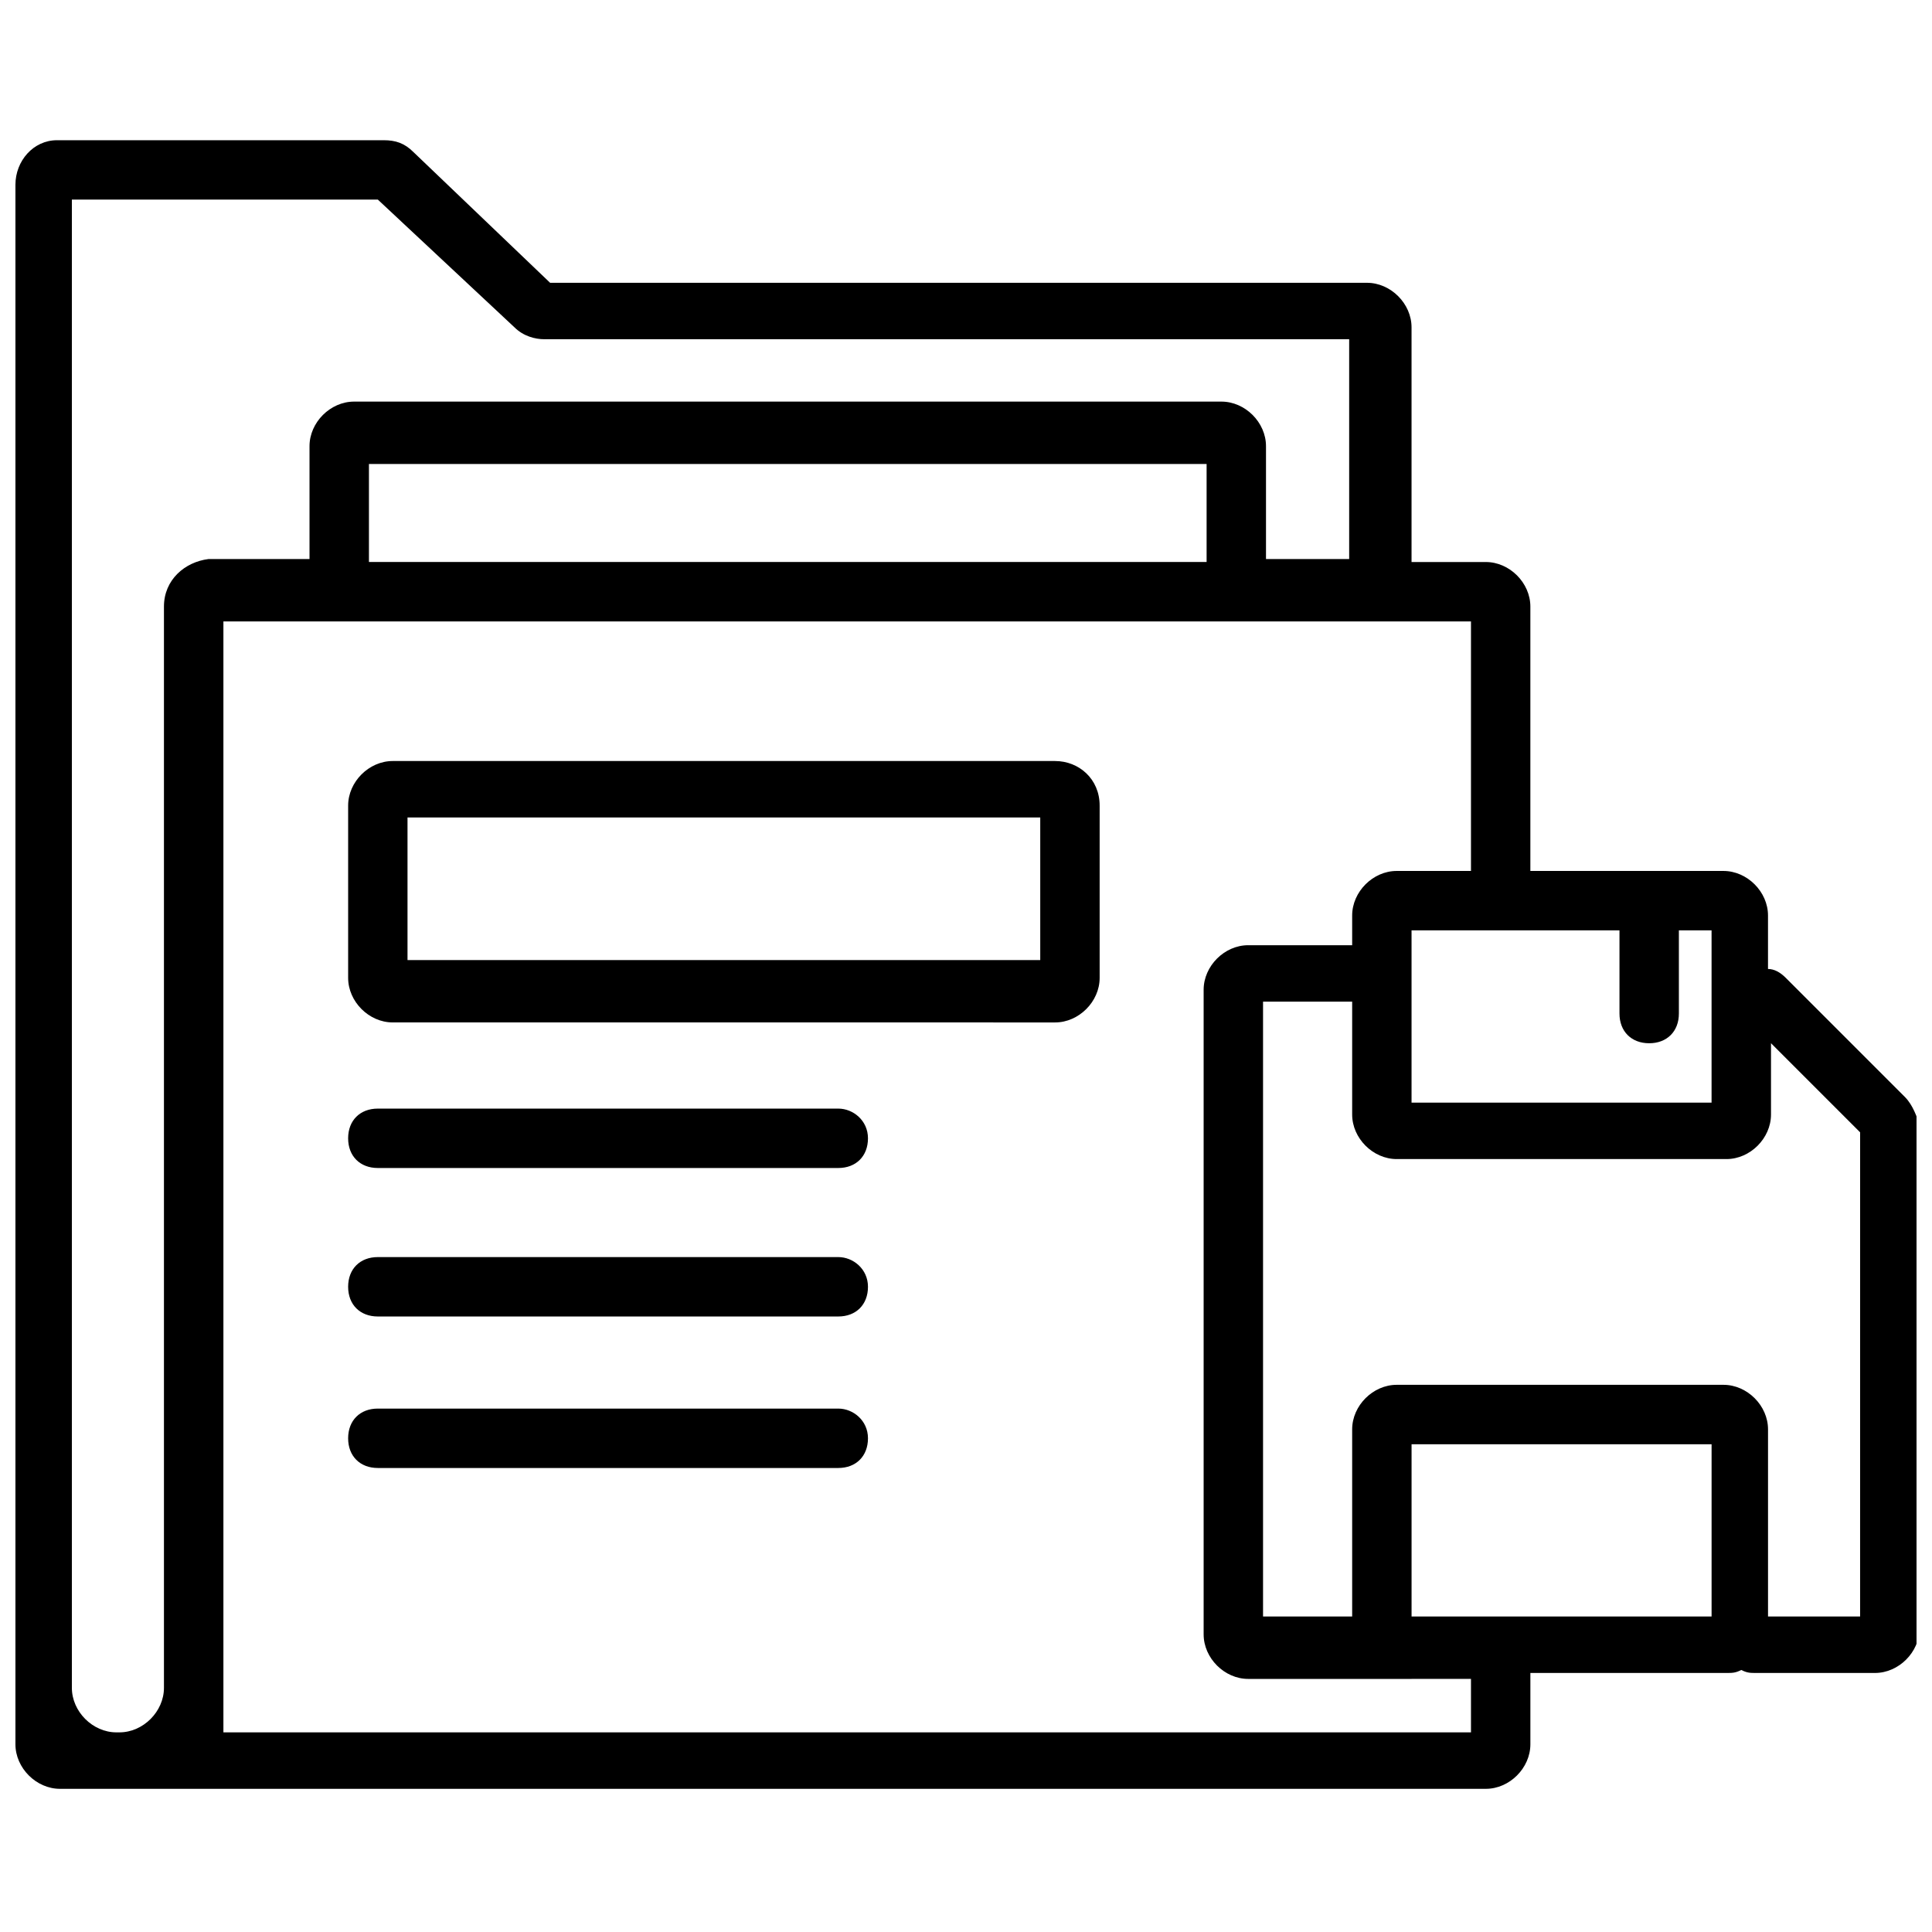
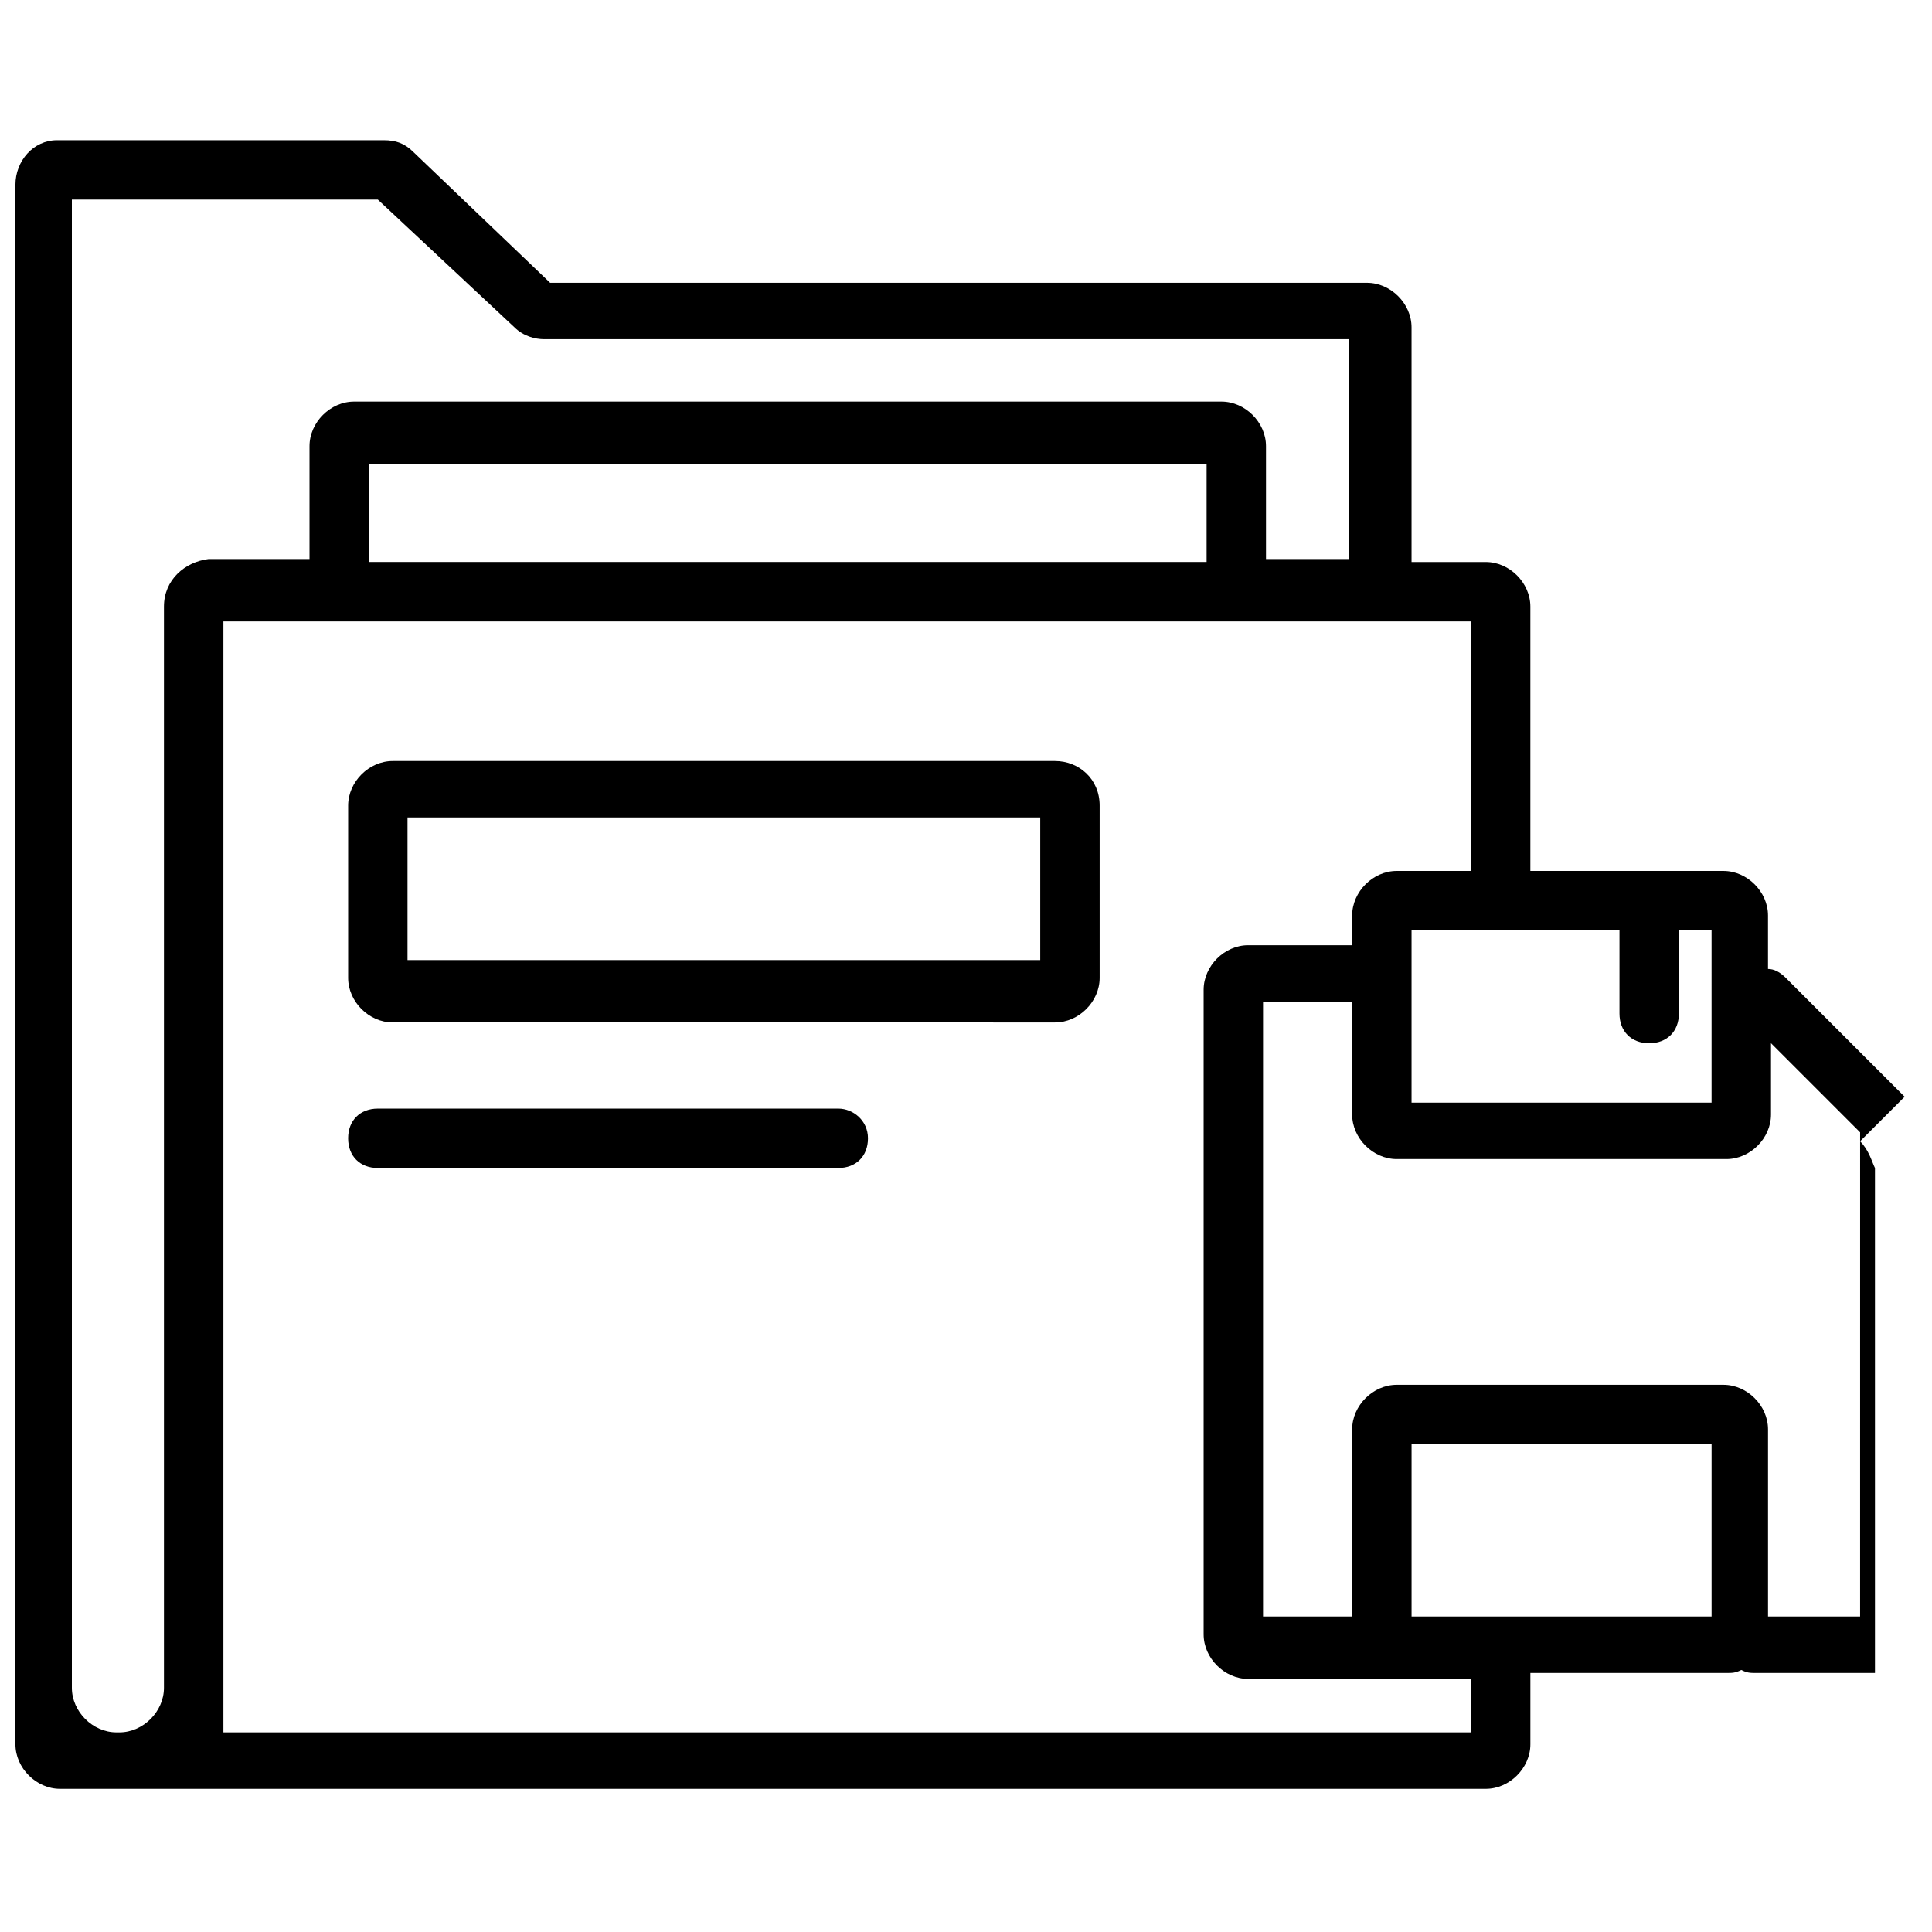
<svg xmlns="http://www.w3.org/2000/svg" width="800px" height="800px" version="1.1" viewBox="144 144 512 512">
  <defs>
    <clipPath id="a">
      <path d="m148.09 181h503.81v438h-503.81z" />
    </clipPath>
  </defs>
  <g clip-path="url(#a)">
-     <path d="m648.75 434.64-31.488-31.488c-1.574-1.574-3.148-2.363-4.723-2.363v-14.168c0-6.297-5.512-11.809-11.809-11.809h-51.168v-70.062c0-6.297-5.512-11.809-11.809-11.809h-19.68v-62.188c0-6.297-5.512-11.809-11.809-11.809h-216.48l-36.211-34.637c-2.363-2.363-4.723-3.148-7.871-3.148h-86.594c-6.297 0-11.02 5.512-11.02 11.809v413.28c0 6.297 5.512 11.809 11.809 11.809h377.86c6.297 0 11.809-5.512 11.809-11.809v-18.895h51.957c1.574 0 2.363 0 3.938-0.789 1.574 0.789 2.363 0.789 3.938 0.789h31.488c6.297 0 11.809-5.512 11.809-11.809v-133.82c-0.793-1.574-1.578-4.723-3.941-7.082zm-51.168-22.832v24.402l-79.508 0.004v-45.656h55.105v22.043c0 4.723 3.148 7.871 7.871 7.871 4.723 0 7.871-3.148 7.871-7.871v-22.043h8.66zm-353.45-214.91 36.211 33.852c2.363 2.363 5.512 3.148 7.871 3.148h213.33v58.254h-22.043v-29.914c0-6.297-5.512-11.809-11.809-11.809h-229.86c-6.297 0-11.809 5.512-11.809 11.809v29.914h-26.766c-6.297 0.785-11.809 5.512-11.809 12.594v286.54c0 6.297-5.512 11.809-11.809 11.809h-0.785c-6.297 0-11.809-5.512-11.809-11.809v-394.39zm219.63 96.039h-221.99v-25.977h221.99zm70.062 310.16h-330.62v-294.41h330.62v66.125h-19.68c-6.297 0-11.809 5.512-11.809 11.809v7.871h-27.551c-6.297 0-11.809 5.512-11.809 11.809v170.82c0 6.297 5.512 11.809 11.809 11.809h39.359l19.68-0.004zm63.762-30.703h-79.508v-45.656h79.508zm38.574 0h-23.617v-49.594c0-6.297-5.512-11.809-11.809-11.809h-86.59c-6.297 0-11.809 5.512-11.809 11.809v49.594h-23.617v-162.95h23.617v29.914c0 6.297 5.512 11.809 11.809 11.809h87.379c6.297 0 11.809-5.512 11.809-11.809v-18.895l23.617 23.617-0.004 128.31z" />
+     <path d="m648.75 434.64-31.488-31.488c-1.574-1.574-3.148-2.363-4.723-2.363v-14.168c0-6.297-5.512-11.809-11.809-11.809h-51.168v-70.062c0-6.297-5.512-11.809-11.809-11.809h-19.68v-62.188c0-6.297-5.512-11.809-11.809-11.809h-216.48l-36.211-34.637c-2.363-2.363-4.723-3.148-7.871-3.148h-86.594c-6.297 0-11.02 5.512-11.02 11.809v413.28c0 6.297 5.512 11.809 11.809 11.809h377.86c6.297 0 11.809-5.512 11.809-11.809v-18.895h51.957c1.574 0 2.363 0 3.938-0.789 1.574 0.789 2.363 0.789 3.938 0.789h31.488v-133.82c-0.793-1.574-1.578-4.723-3.941-7.082zm-51.168-22.832v24.402l-79.508 0.004v-45.656h55.105v22.043c0 4.723 3.148 7.871 7.871 7.871 4.723 0 7.871-3.148 7.871-7.871v-22.043h8.66zm-353.45-214.91 36.211 33.852c2.363 2.363 5.512 3.148 7.871 3.148h213.33v58.254h-22.043v-29.914c0-6.297-5.512-11.809-11.809-11.809h-229.86c-6.297 0-11.809 5.512-11.809 11.809v29.914h-26.766c-6.297 0.785-11.809 5.512-11.809 12.594v286.54c0 6.297-5.512 11.809-11.809 11.809h-0.785c-6.297 0-11.809-5.512-11.809-11.809v-394.39zm219.63 96.039h-221.99v-25.977h221.99zm70.062 310.16h-330.62v-294.41h330.62v66.125h-19.68c-6.297 0-11.809 5.512-11.809 11.809v7.871h-27.551c-6.297 0-11.809 5.512-11.809 11.809v170.82c0 6.297 5.512 11.809 11.809 11.809h39.359l19.68-0.004zm63.762-30.703h-79.508v-45.656h79.508zm38.574 0h-23.617v-49.594c0-6.297-5.512-11.809-11.809-11.809h-86.59c-6.297 0-11.809 5.512-11.809 11.809v49.594h-23.617v-162.95h23.617v29.914c0 6.297 5.512 11.809 11.809 11.809h87.379c6.297 0 11.809-5.512 11.809-11.809v-18.895l23.617 23.617-0.004 128.31z" />
  </g>
  <path d="m423.61 345.68h-175.54c-6.297 0-11.809 5.512-11.809 11.809v45.656c0 6.297 5.512 11.809 11.809 11.809l175.54 0.004c6.297 0 11.809-5.512 11.809-11.809v-45.656c0-7.086-5.508-11.812-11.809-11.812zm-3.934 52.746h-167.68v-37.785h167.68z" />
  <path d="m366.15 437.79h-122.02c-4.723 0-7.871 3.148-7.871 7.871s3.148 7.871 7.871 7.871h122.02c4.723 0 7.871-3.148 7.871-7.871s-3.934-7.871-7.871-7.871z" />
-   <path d="m366.15 477.14h-122.02c-4.723 0-7.871 3.148-7.871 7.871s3.148 7.871 7.871 7.871h122.02c4.723 0 7.871-3.148 7.871-7.871s-3.934-7.871-7.871-7.871z" />
-   <path d="m366.15 517.29h-122.02c-4.723 0-7.871 3.148-7.871 7.871 0 4.723 3.148 7.871 7.871 7.871h122.02c4.723 0 7.871-3.148 7.871-7.871 0-4.723-3.934-7.871-7.871-7.871z" />
</svg>